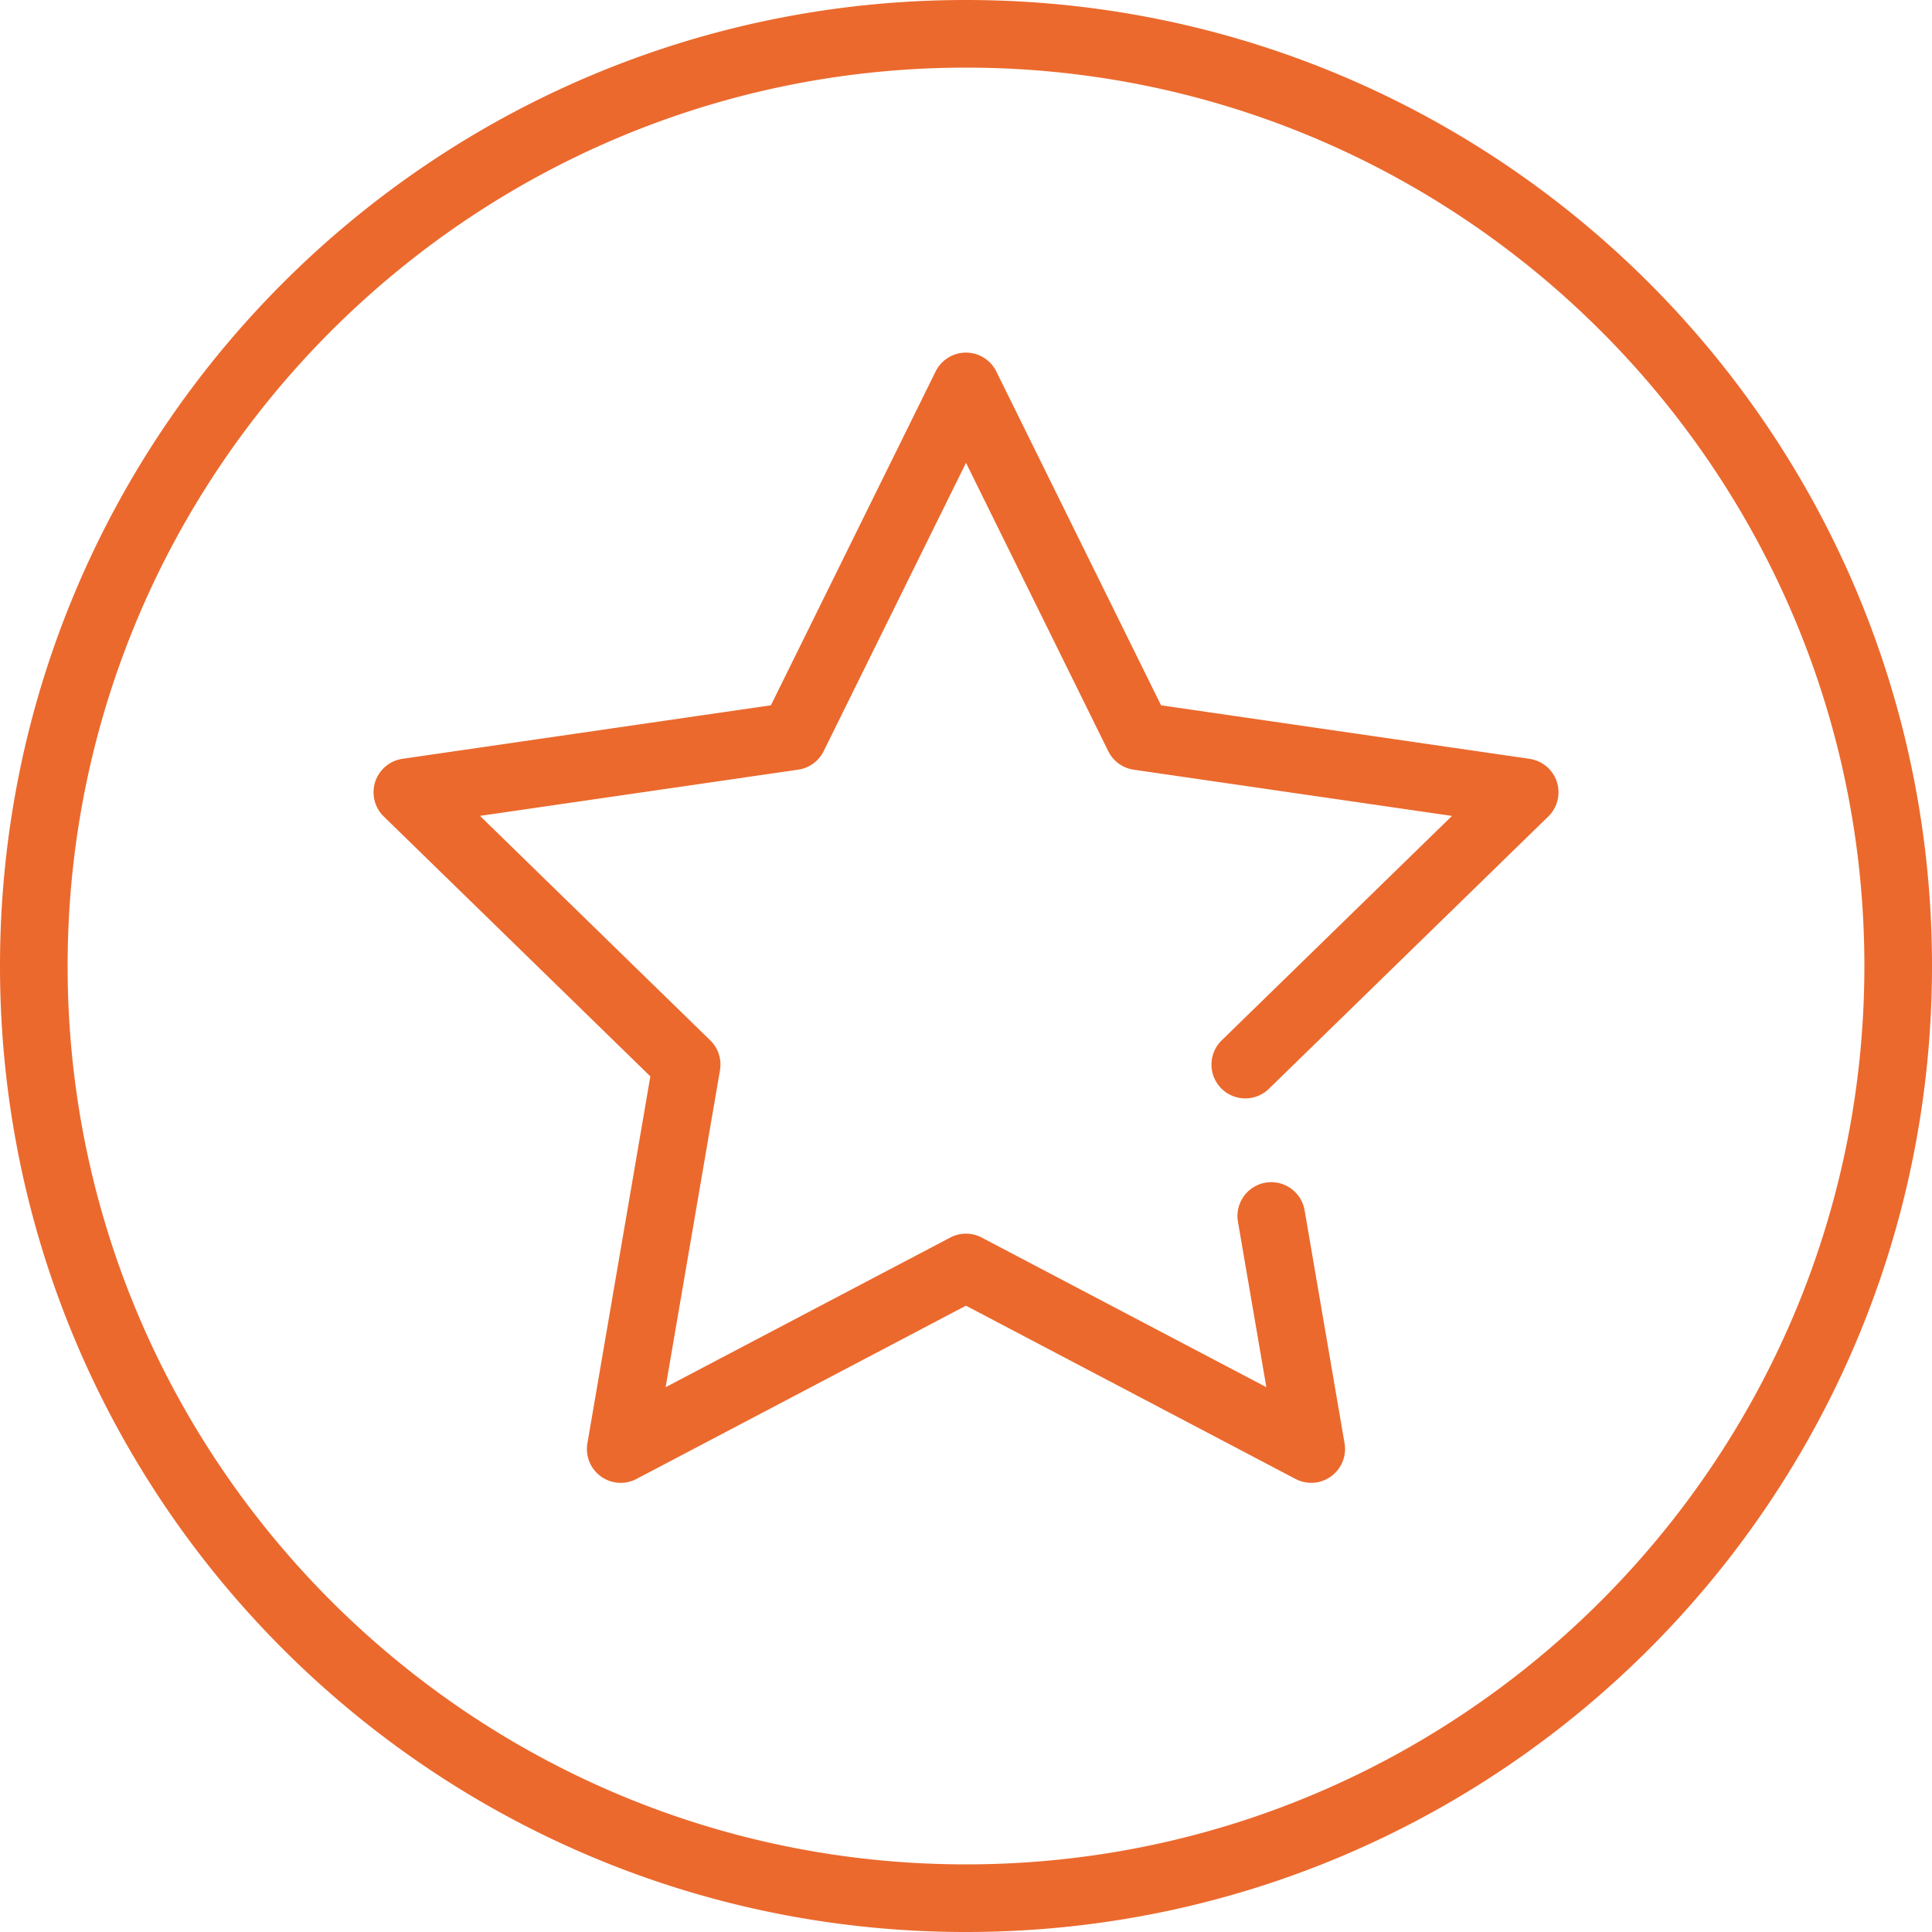
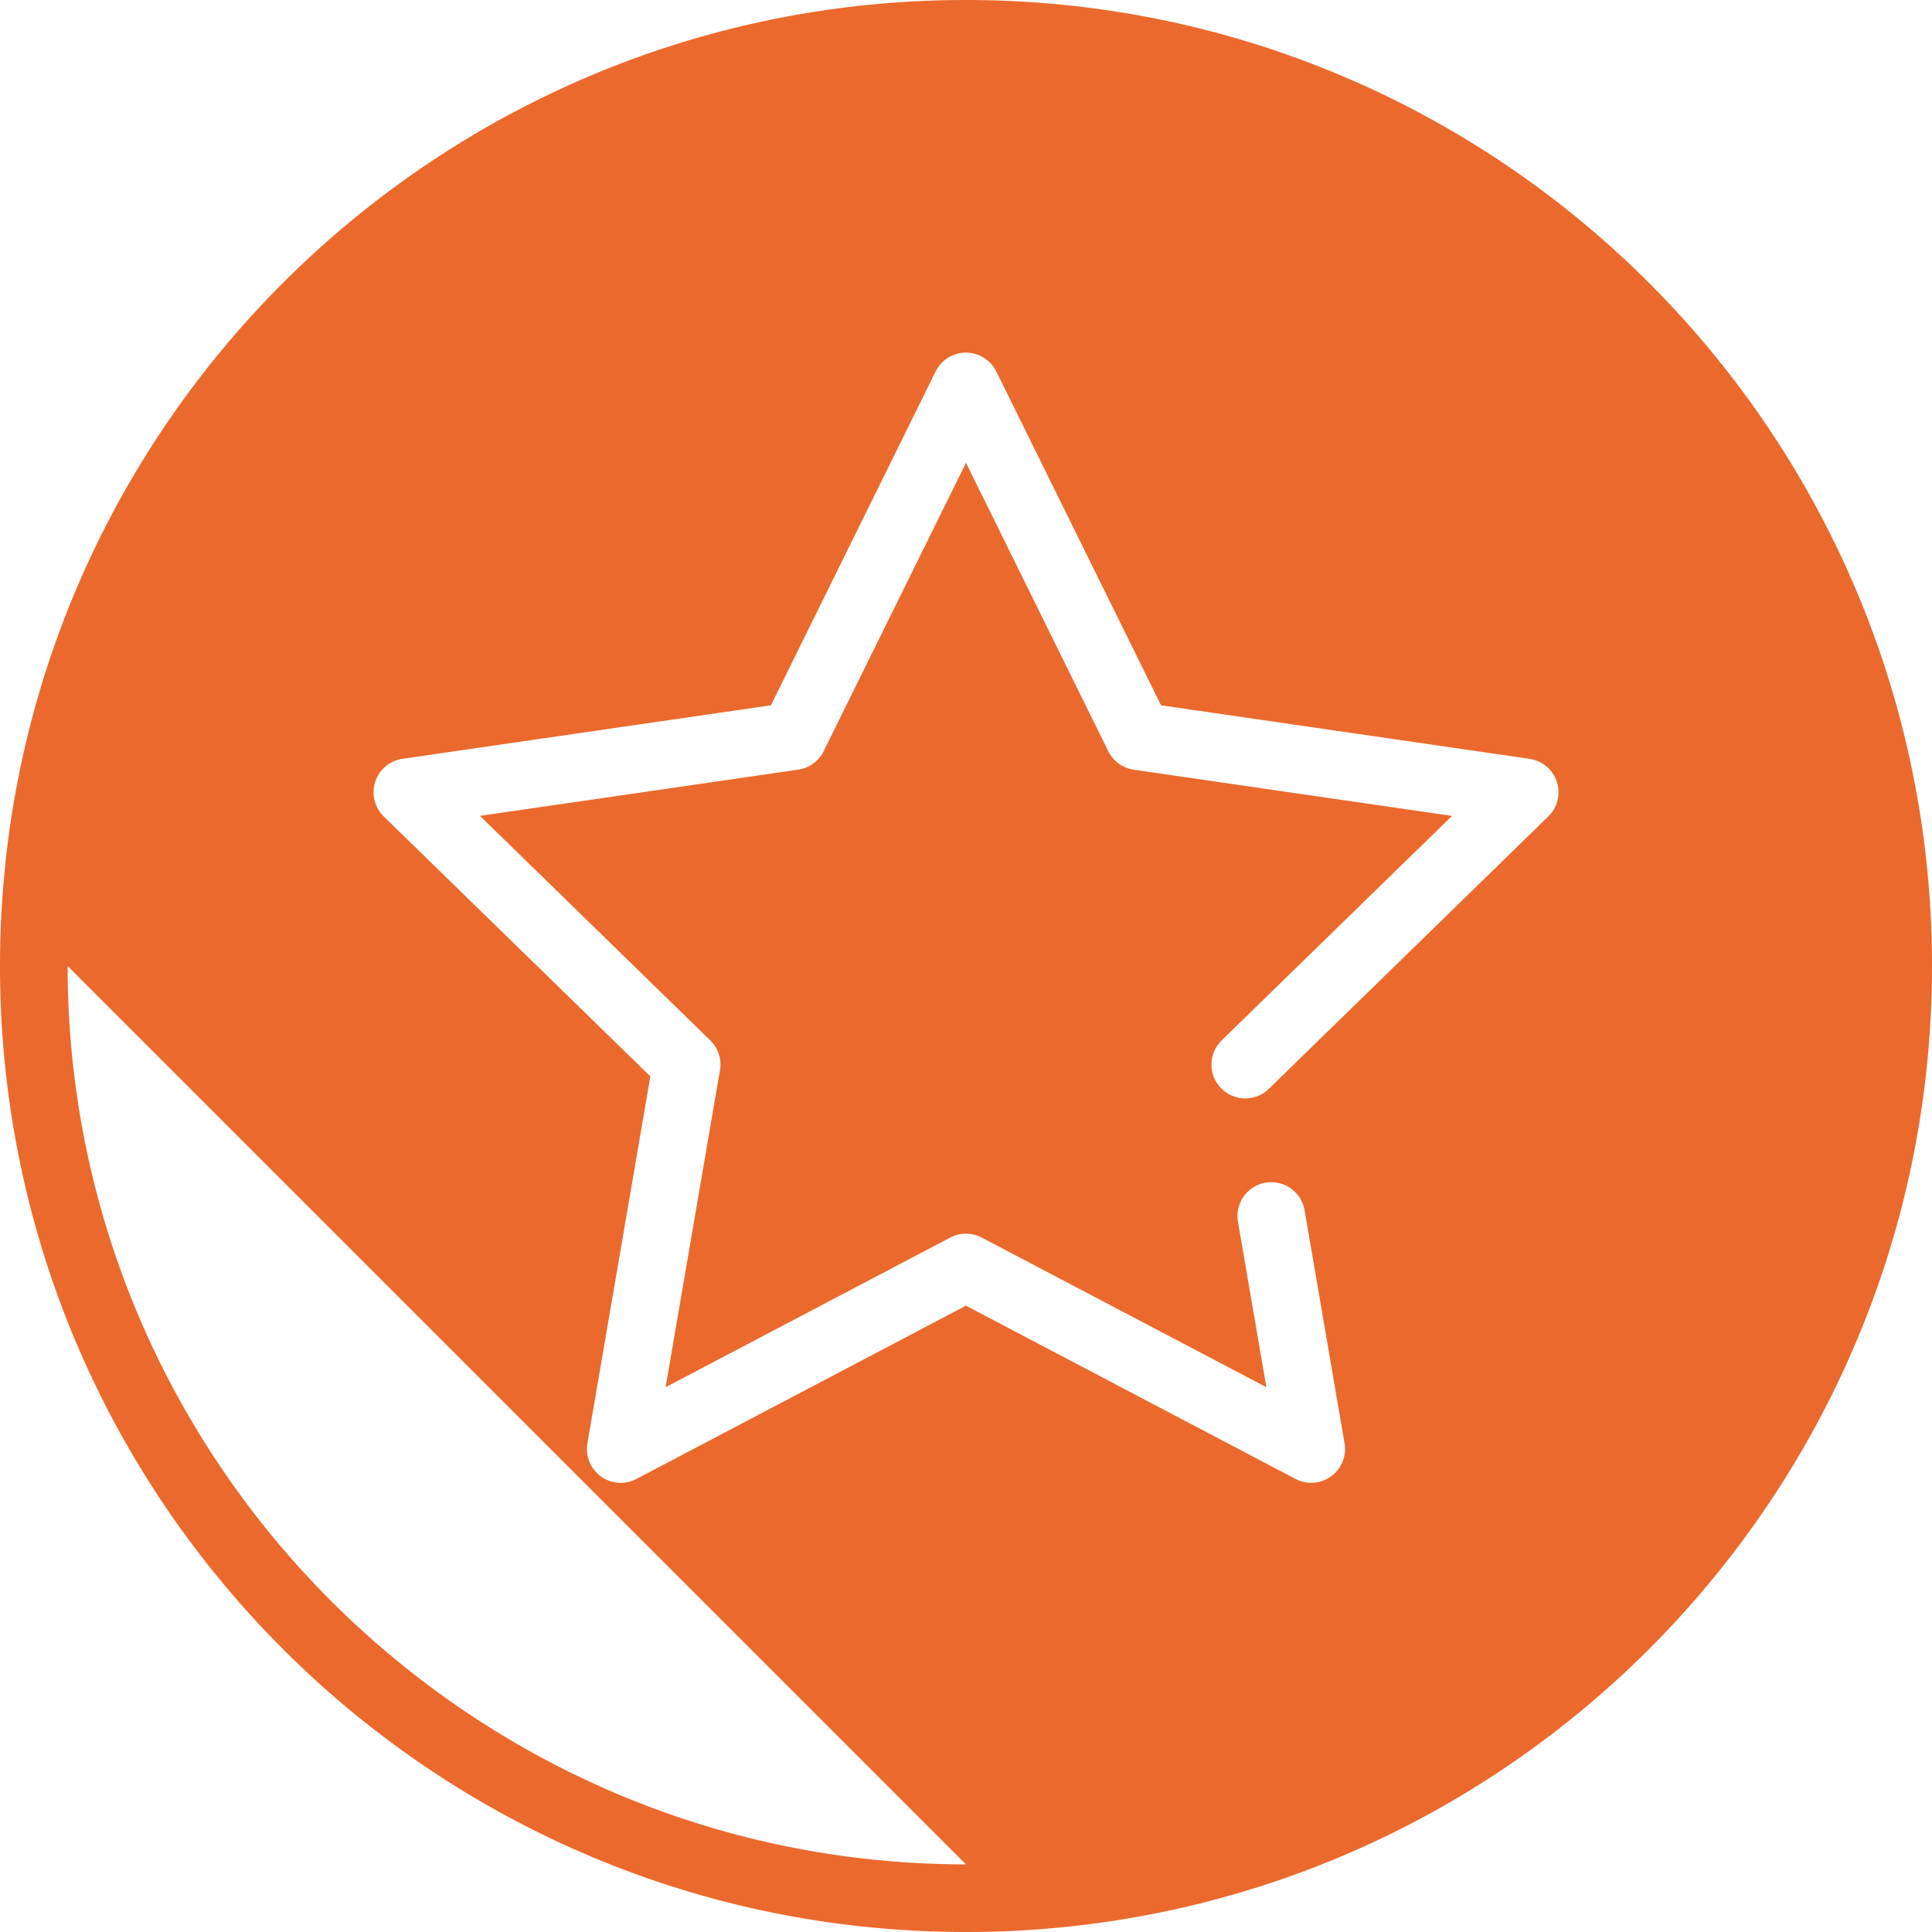
<svg xmlns="http://www.w3.org/2000/svg" width="50" height="50" viewBox="0 0 50 50">
-   <path fill="#EB692D" fill-rule="evenodd" d="M25 48.25C12.18 48.25 1.75 37.82 1.75 25S12.18 1.75 25 1.75 48.25 12.18 48.25 25 37.82 48.25 25 48.25M25 0C11.193 0 0 11.193 0 25s11.193 25 25 25 25-11.193 25-25S38.807 0 25 0m14.583 19.638l-9.535-1.385-4.264-8.64a.876.876 0 0 0-1.57 0l-4.263 8.64-9.535 1.385a.875.875 0 0 0-.485 1.492l6.9 6.726-1.629 9.496a.875.875 0 0 0 1.27.923l8.527-4.484 8.529 4.484a.875.875 0 0 0 1.269-.923l-1.034-6.03a.875.875 0 1 0-1.725.296l.735 4.282-7.366-3.872a.874.874 0 0 0-.815 0l-7.366 3.873 1.407-8.203a.874.874 0 0 0-.252-.774l-5.959-5.809 8.235-1.196a.875.875 0 0 0 .66-.48L25 11.978l3.682 7.463a.876.876 0 0 0 .66.479l8.235 1.196-5.96 5.809a.875.875 0 0 0 1.222 1.253l7.229-7.046a.874.874 0 0 0-.485-1.493" />
+   <path fill="#EB692D" fill-rule="evenodd" d="M25 48.25C12.18 48.25 1.75 37.82 1.75 25M25 0C11.193 0 0 11.193 0 25s11.193 25 25 25 25-11.193 25-25S38.807 0 25 0m14.583 19.638l-9.535-1.385-4.264-8.64a.876.876 0 0 0-1.57 0l-4.263 8.64-9.535 1.385a.875.875 0 0 0-.485 1.492l6.9 6.726-1.629 9.496a.875.875 0 0 0 1.27.923l8.527-4.484 8.529 4.484a.875.875 0 0 0 1.269-.923l-1.034-6.03a.875.875 0 1 0-1.725.296l.735 4.282-7.366-3.872a.874.874 0 0 0-.815 0l-7.366 3.873 1.407-8.203a.874.874 0 0 0-.252-.774l-5.959-5.809 8.235-1.196a.875.875 0 0 0 .66-.48L25 11.978l3.682 7.463a.876.876 0 0 0 .66.479l8.235 1.196-5.96 5.809a.875.875 0 0 0 1.222 1.253l7.229-7.046a.874.874 0 0 0-.485-1.493" />
</svg>